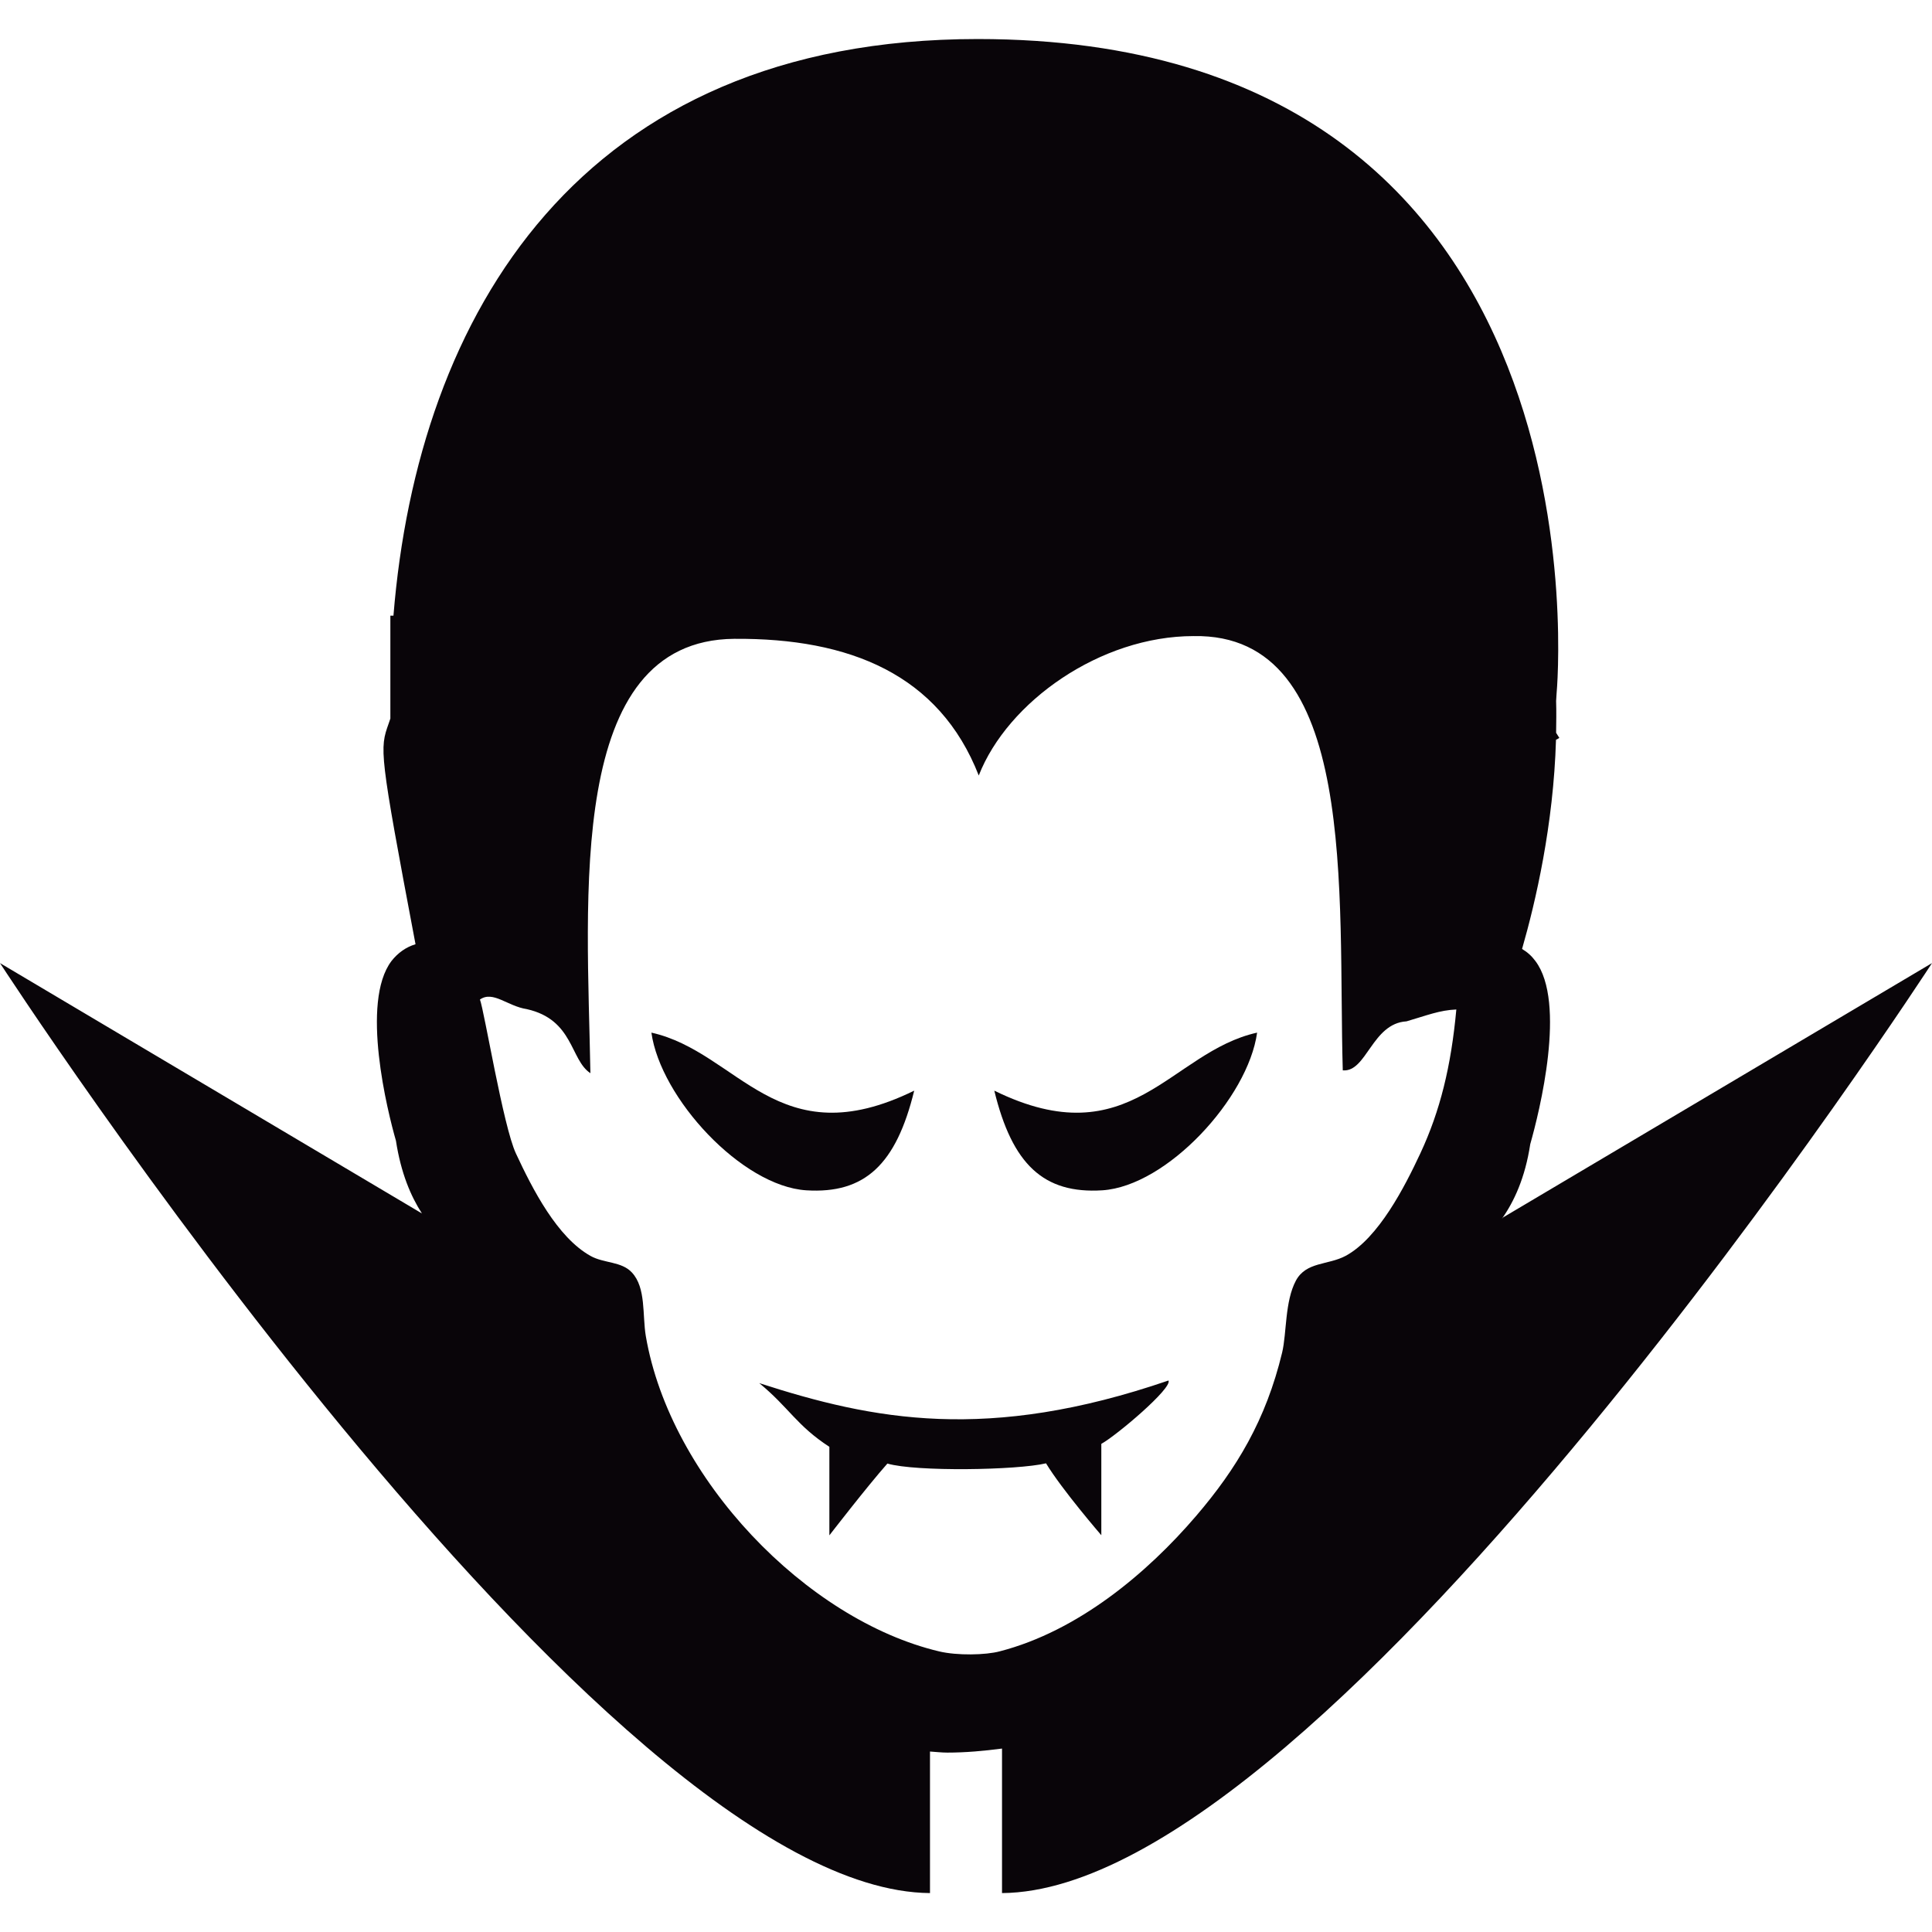
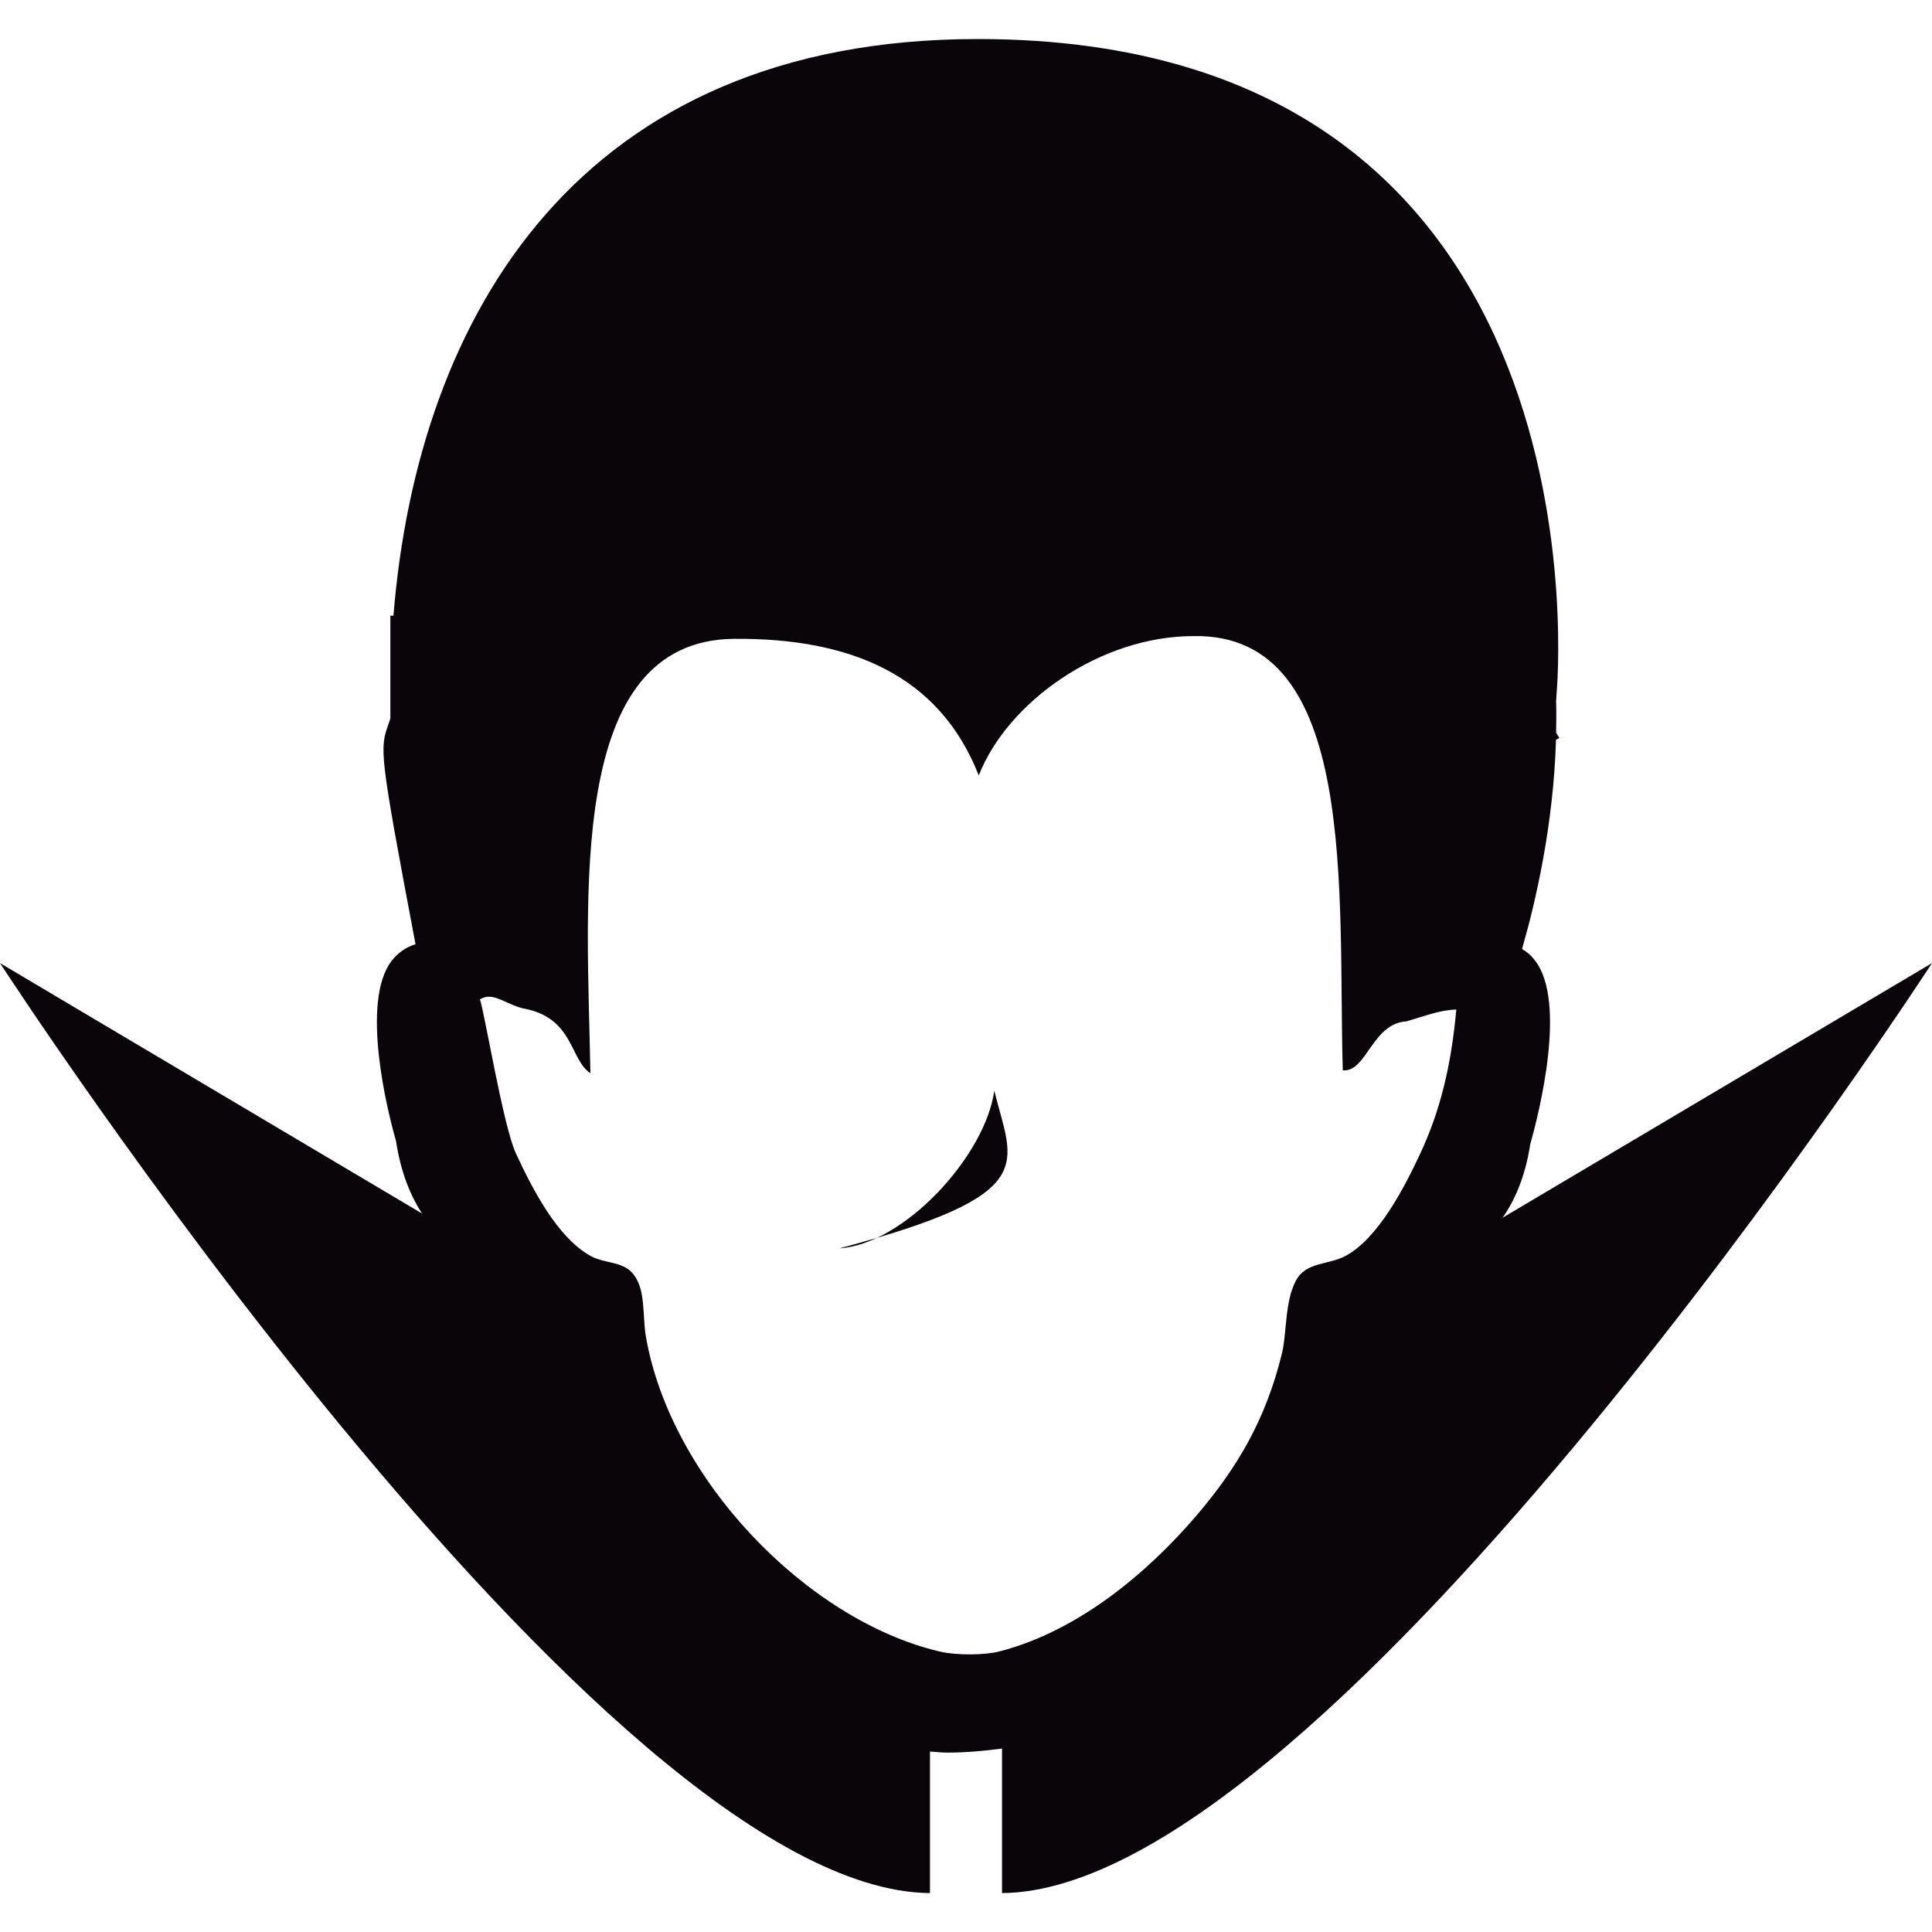
<svg xmlns="http://www.w3.org/2000/svg" version="1.1" id="Capa_1" x="0px" y="0px" viewBox="0 0 16.283 16.283" style="enable-background:new 0 0 16.283 16.283;" xml:space="preserve">
  <g>
    <g>
      <g>
-         <path style="fill:#090509;" d="M6.399,11.657c0.252,0.207,0.313,0.356,0.591,0.537c0,0.248,0,0.746,0,0.746     s0.318-0.412,0.489-0.605c0.24,0.07,1.094,0.056,1.337-0.002c0.135,0.223,0.466,0.606,0.466,0.606s0-0.514,0-0.77     c0.13-0.072,0.601-0.471,0.566-0.534C8.324,12.158,7.36,11.968,6.399,11.657z" />
-         <path style="fill:#090509;" d="M7.705,9.192C6.552,9.758,6.226,8.867,5.49,8.703c0.077,0.551,0.761,1.294,1.305,1.329     C7.289,10.063,7.553,9.814,7.705,9.192z" />
-         <path style="fill:#090509;" d="M8.38,9.192c1.153,0.566,1.478-0.325,2.215-0.489c-0.076,0.551-0.76,1.294-1.305,1.329     C8.796,10.063,8.531,9.814,8.38,9.192z" />
+         <path style="fill:#090509;" d="M8.38,9.192c-0.076,0.551-0.76,1.294-1.305,1.329     C8.796,10.063,8.531,9.814,8.38,9.192z" />
        <path style="fill:#090509;" d="M12.669,10.26l-0.011,0.012c0.102-0.144,0.196-0.345,0.239-0.629     c0.078-0.274,0.307-1.195,0.043-1.544c-0.031-0.042-0.069-0.076-0.112-0.101c0.114-0.396,0.265-1.045,0.286-1.763     c0.011-0.005,0.019-0.01,0.028-0.016l-0.027-0.043c0.001-0.089,0.003-0.178,0-0.268l0.004-0.064c0,0,0.523-5.515-4.878-5.515     c-3.356,0-4.72,2.327-4.925,4.86H3.29v0.867C3.285,6.071,3.281,6.084,3.276,6.097C3.199,6.314,3.194,6.329,3.502,7.958     C3.422,7.982,3.353,8.031,3.299,8.1C3.037,8.448,3.266,9.368,3.337,9.614c0.042,0.273,0.125,0.467,0.219,0.613L0,8.117     c0,0,5.071,7.816,7.838,7.838v-1.193c0.049,0.003,0.098,0.009,0.146,0.009c0.155,0,0.308-0.014,0.461-0.034v1.218     c2.766-0.02,7.838-7.838,7.838-7.838L12.669,10.26z M7.915,13.918c-1.118-0.265-2.266-1.456-2.472-2.657     c-0.03-0.178,0.003-0.407-0.117-0.536c-0.087-0.095-0.237-0.077-0.349-0.14c-0.281-0.157-0.488-0.561-0.629-0.864     c-0.107-0.229-0.266-1.2-0.303-1.297C4.156,8.347,4.276,8.48,4.44,8.505c0.396,0.089,0.364,0.427,0.536,0.54     c-0.026-1.476-0.21-3.65,1.213-3.661c0.971-0.007,1.727,0.3,2.06,1.152c0.244-0.623,1.026-1.175,1.81-1.175     c1.399-0.026,1.215,2.181,1.258,3.66c0.201,0.018,0.246-0.396,0.537-0.413c0.175-0.051,0.278-0.094,0.42-0.1     c-0.044,0.48-0.137,0.856-0.303,1.212c-0.133,0.285-0.353,0.714-0.629,0.864c-0.149,0.08-0.333,0.048-0.42,0.209     c-0.094,0.176-0.077,0.442-0.116,0.606c-0.137,0.57-0.385,0.98-0.723,1.375c-0.418,0.489-1,0.973-1.655,1.143     C8.307,13.95,8.065,13.954,7.915,13.918z" />
      </g>
    </g>
  </g>
  <g>
</g>
  <g>
</g>
  <g>
</g>
  <g>
</g>
  <g>
</g>
  <g>
</g>
  <g>
</g>
  <g>
</g>
  <g>
</g>
  <g>
</g>
  <g>
</g>
  <g>
</g>
  <g>
</g>
  <g>
</g>
  <g>
</g>
</svg>